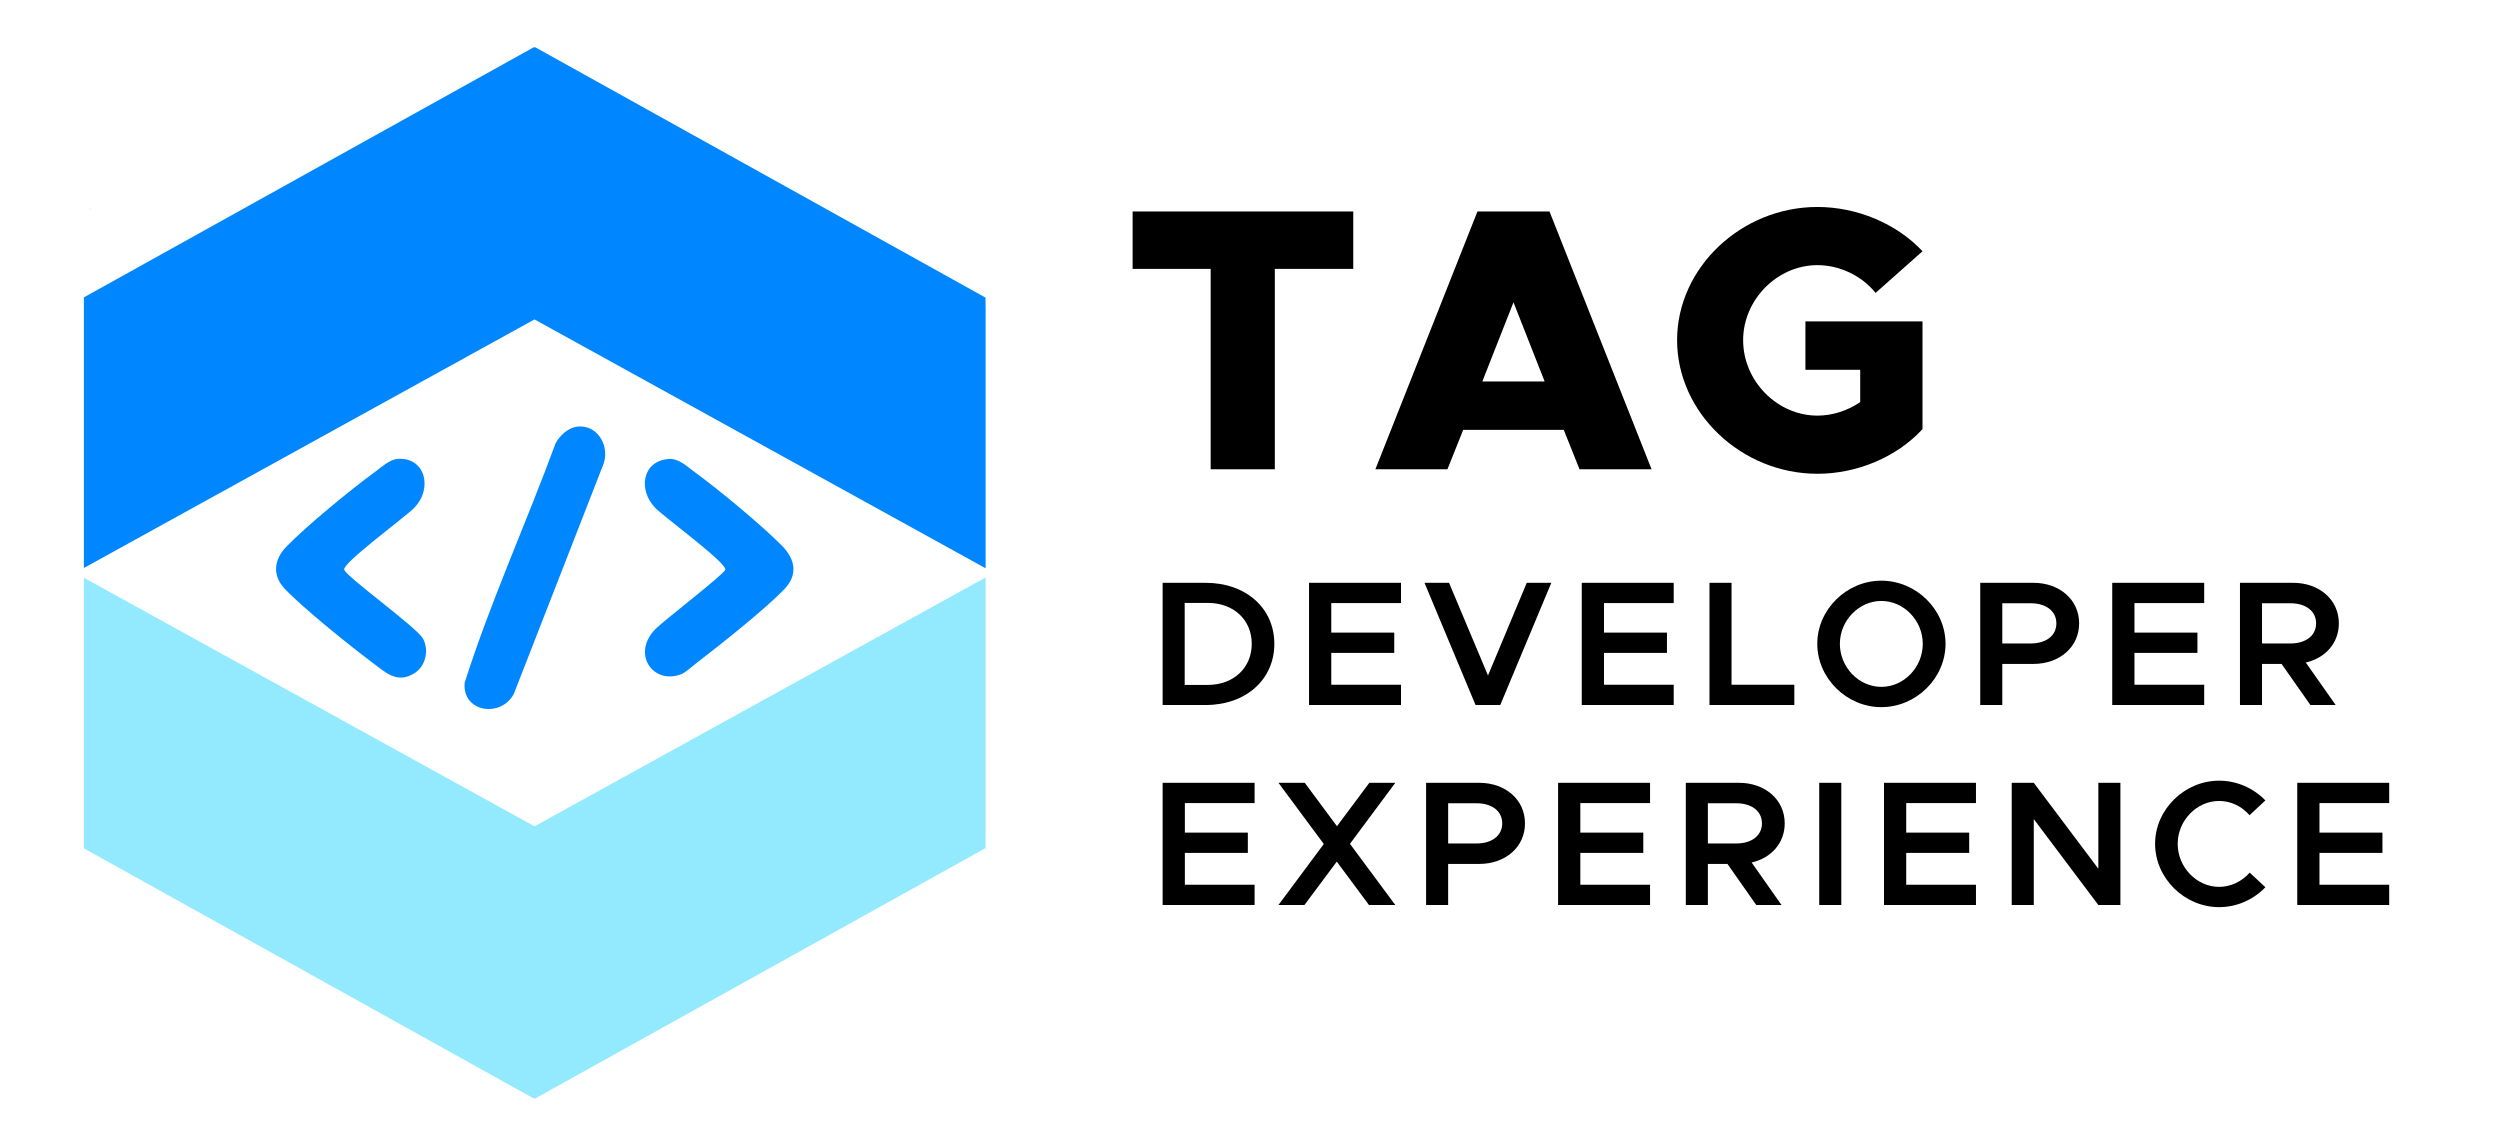
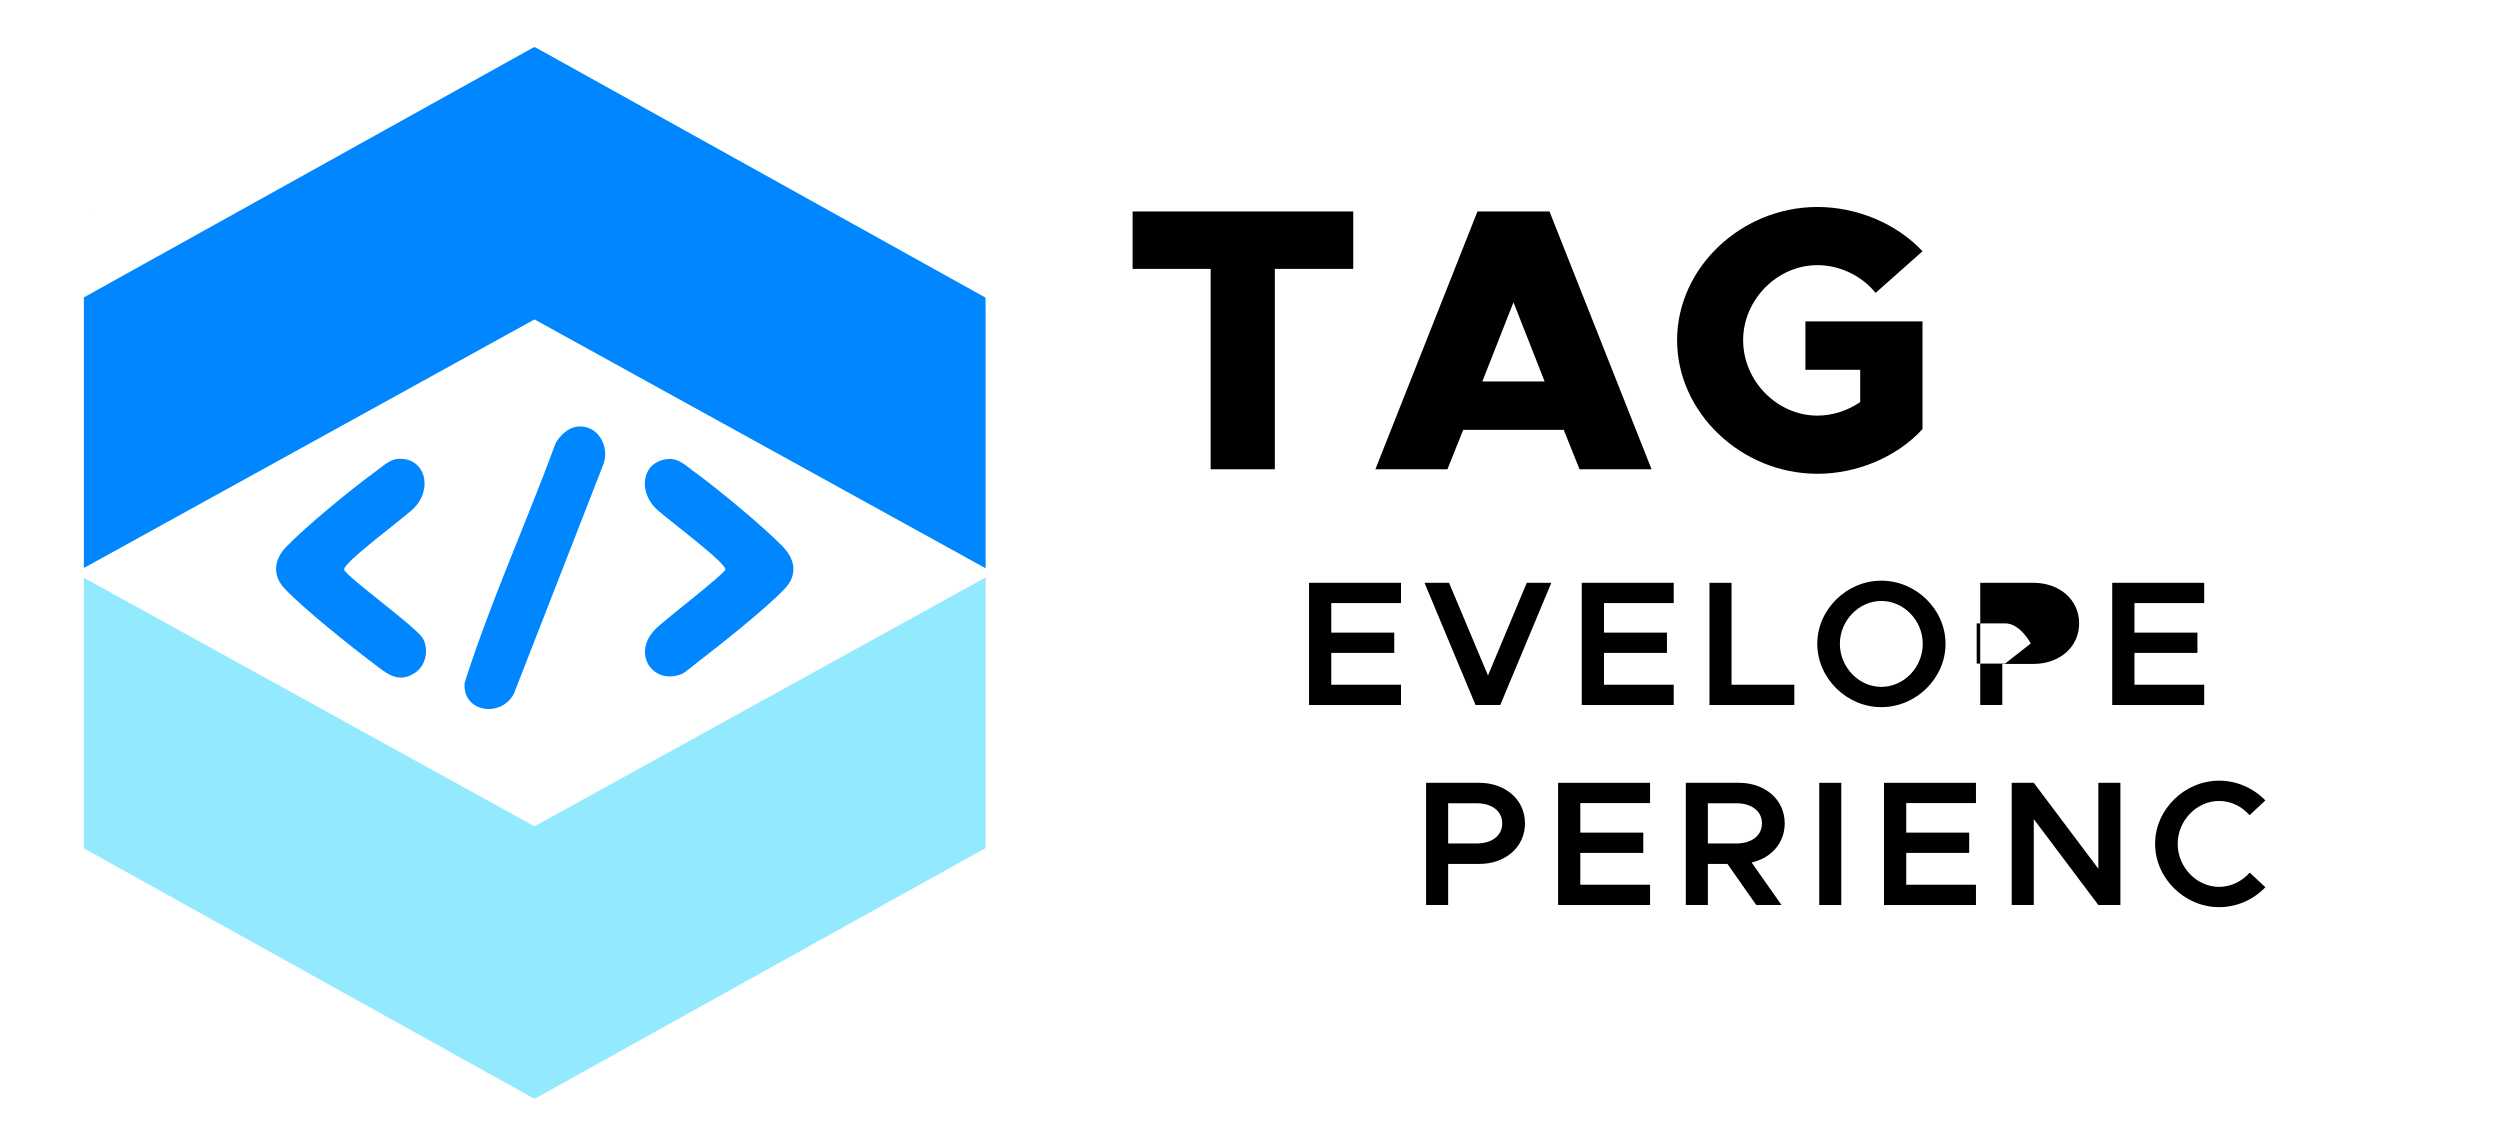
<svg xmlns="http://www.w3.org/2000/svg" id="Layer_1" viewBox="0 0 1000 455.717">
  <defs>
    <style>.cls-1{fill:#93eaff;}.cls-2{fill:#0086ff;}</style>
  </defs>
  <path class="cls-2" d="M213.794,127.768l180.456,99.541v-103.576l-.05-4.689L214.144,18.935h-.699L33.55,118.953v108.238l180.244-99.424Z" />
  <path class="cls-1" d="M213.794,330.525L33.55,231.102v108.238l179.895,100.018h.699l180.056-100.106.05-4.693v-103.576l-180.456,99.541ZM35.932,83.448v.326l.537-.319-.537-.007Z" />
-   <path d="M465.052,233.124h17.148c16.151,0,27.535,10.104,27.535,24.406,0,14.301-11.384,24.476-27.535,24.476h-17.148v-48.881ZM483.125,273.965c10.317,0,17.574-6.83,17.574-16.436s-7.257-16.366-17.574-16.366h-9.25v32.801h9.25Z" />
  <path d="M532.509,241.235v11.811h25.188v8.111h-25.188v12.736h27.892v8.111h-36.785v-48.881h36.785v8.111h-27.892Z" />
  <path d="M620.528,233.124l-20.421,48.881h-9.89l-20.421-48.881h9.819l15.582,37.071,15.511-37.071h9.819Z" />
  <path d="M641.594,241.235v11.811h25.188v8.111h-25.188v12.736h27.892v8.111h-36.785v-48.881h36.785v8.111h-27.892Z" />
  <path d="M717.731,273.894v8.111h-33.939v-48.881h8.822v40.77h25.117Z" />
  <path d="M726.913,257.53c0-13.732,11.74-25.259,25.614-25.259,13.946,0,25.687,11.527,25.687,25.259,0,13.731-11.74,25.33-25.687,25.33-13.874,0-25.614-11.599-25.614-25.33ZM769.106,257.53c0-9.321-7.543-17.148-16.579-17.148-8.965,0-16.578,7.827-16.578,17.148,0,9.392,7.613,17.219,16.578,17.219,9.036,0,16.579-7.827,16.579-17.219Z" />
-   <path d="M792.094,233.124h21.274c10.388,0,18.285,6.688,18.285,16.223,0,9.534-7.897,16.223-18.285,16.223h-12.452v16.436h-8.822v-48.881ZM812.301,257.387c6.048,0,10.245-3.06,10.245-8.04s-4.197-8.041-10.245-8.041h-11.385v16.081h11.385Z" />
+   <path d="M792.094,233.124h21.274c10.388,0,18.285,6.688,18.285,16.223,0,9.534-7.897,16.223-18.285,16.223h-12.452v16.436h-8.822v-48.881ZM812.301,257.387s-4.197-8.041-10.245-8.041h-11.385v16.081h11.385Z" />
  <path d="M853.786,241.235v11.811h25.188v8.111h-25.188v12.736h27.892v8.111h-36.785v-48.881h36.785v8.111h-27.892Z" />
-   <path d="M922.311,265l11.953,17.005h-10.104l-11.526-16.436h-7.827v16.436h-8.822v-48.881h21.274c10.388,0,18.285,6.688,18.285,16.223,0,7.897-5.407,13.874-13.233,15.653ZM904.807,257.387h11.385c6.048,0,10.245-3.06,10.245-8.04s-4.197-8.041-10.245-8.041h-11.385v16.081Z" />
-   <path d="M473.946,321.236v11.811h25.188v8.111h-25.188v12.736h27.892v8.111h-36.786v-48.881h36.786v8.111h-27.892Z" />
-   <path d="M539.98,337.53l18.144,24.476h-10.531l-12.878-17.36-12.949,17.36h-10.389l18.144-24.405-18.144-24.476h10.53l12.879,17.361,12.949-17.361h10.389l-18.144,24.405Z" />
  <path d="M570.438,313.124h21.274c10.388,0,18.285,6.688,18.285,16.223s-7.897,16.223-18.285,16.223h-12.452v16.436h-8.822v-48.881ZM590.645,337.387c6.048,0,10.245-3.06,10.245-8.04s-4.197-8.04-10.245-8.04h-11.385v16.08h11.385Z" />
  <path d="M632.129,321.236v11.811h25.188v8.111h-25.188v12.736h27.892v8.111h-36.785v-48.881h36.785v8.111h-27.892Z" />
  <path d="M700.653,345l11.953,17.005h-10.104l-11.526-16.436h-7.827v16.436h-8.822v-48.881h21.274c10.388,0,18.285,6.688,18.285,16.223,0,7.897-5.407,13.874-13.233,15.653ZM683.149,337.387h11.385c6.048,0,10.245-3.06,10.245-8.04s-4.197-8.04-10.245-8.04h-11.385v16.08Z" />
  <path d="M727.695,313.124h8.822v48.881h-8.822v-48.881Z" />
  <path d="M762.49,321.236v11.811h25.188v8.111h-25.188v12.736h27.892v8.111h-36.785v-48.881h36.785v8.111h-27.892Z" />
  <path d="M804.688,313.124h8.822l25.828,34.366v-34.366h8.823v48.881h-8.823l-25.828-34.366v34.366h-8.822v-48.881Z" />
  <path d="M862.041,337.53c0-13.732,11.74-25.259,25.614-25.259,7.187,0,13.804,3.059,18.5,7.897l-6.333,5.905c-3.06-3.486-7.399-5.691-12.167-5.691-8.965,0-16.578,7.826-16.578,17.147,0,9.392,7.613,17.219,16.578,17.219,4.768,0,9.107-2.206,12.238-5.692l6.262,5.834c-4.696,4.91-11.313,7.97-18.5,7.97-13.874,0-25.614-11.599-25.614-25.33Z" />
-   <path d="M927.789,321.236v11.811h25.188v8.111h-25.188v12.736h27.892v8.111h-36.785v-48.881h36.785v8.111h-27.892Z" />
  <path d="M484.264,107.555h-31.221v-22.965h88.259v22.965h-31.371v80.154h-25.667v-80.154Z" />
  <path d="M625.507,171.948h-40.228l-6.304,15.761h-28.819l40.827-103.119h28.819l40.827,103.119h-28.819l-6.304-15.761ZM617.852,152.585l-12.459-31.671-12.458,31.671h24.917Z" />
  <path d="M722.17,128.569h46.831v43.079c-10.356,11.257-26.268,17.862-42.028,17.862-30.471,0-56.138-24.466-56.138-53.436s25.667-53.286,56.138-53.286c15.761,0,31.672,6.604,42.028,17.712l-18.763,16.661c-5.554-6.905-14.409-11.107-23.266-11.107-16.061,0-29.72,13.809-29.72,30.02,0,16.361,13.659,30.17,29.72,30.17,6.004,0,12.008-1.951,17.111-5.404v-12.909h-21.914v-19.363Z" />
  <path class="cls-2" d="M230.83,170.664c-3.641.472-6.808,3.484-8.563,6.584-11.781,32.054-26.066,63.385-36.407,95.849-1.065,11.765,14.401,14.181,19.645,4.517l35.58-91.213c3.275-7.388-1.854-16.825-10.256-15.736Z" />
  <path class="cls-2" d="M158.8,183.591c-3.04.295-6.367,3.398-8.821,5.184-9.378,6.824-27.708,21.853-35.536,30.013-4.917,5.125-5.579,11.41-.531,16.738,7.282,7.687,26.072,22.803,34.991,29.483,5.495,4.115,10.05,8.673,17.022,4.178,4.403-2.839,5.722-9.186,3.279-13.74-2.977-4.952-31.091-24.988-31.533-27.631-.466-2.785,24.253-20.872,27.88-24.542,7.951-8.046,4.323-20.755-6.751-19.681Z" />
  <path class="cls-2" d="M267.331,183.599c-10.444.86-12.257,12.444-5.113,19.674,3.572,3.614,28.477,21.883,27.914,24.577-.375,1.793-24.406,20.192-27.913,23.735-9.874,9.975-.874,22.626,10.494,18.009,1.314-.534,4.659-3.437,6.154-4.585,9.242-7.1,27.422-21.494,34.991-29.483,5.473-5.777,4.131-11.979-1.091-17.253-8.241-8.322-25.381-22.518-34.976-29.498-3.126-2.274-6.302-5.519-10.459-5.176Z" />
</svg>